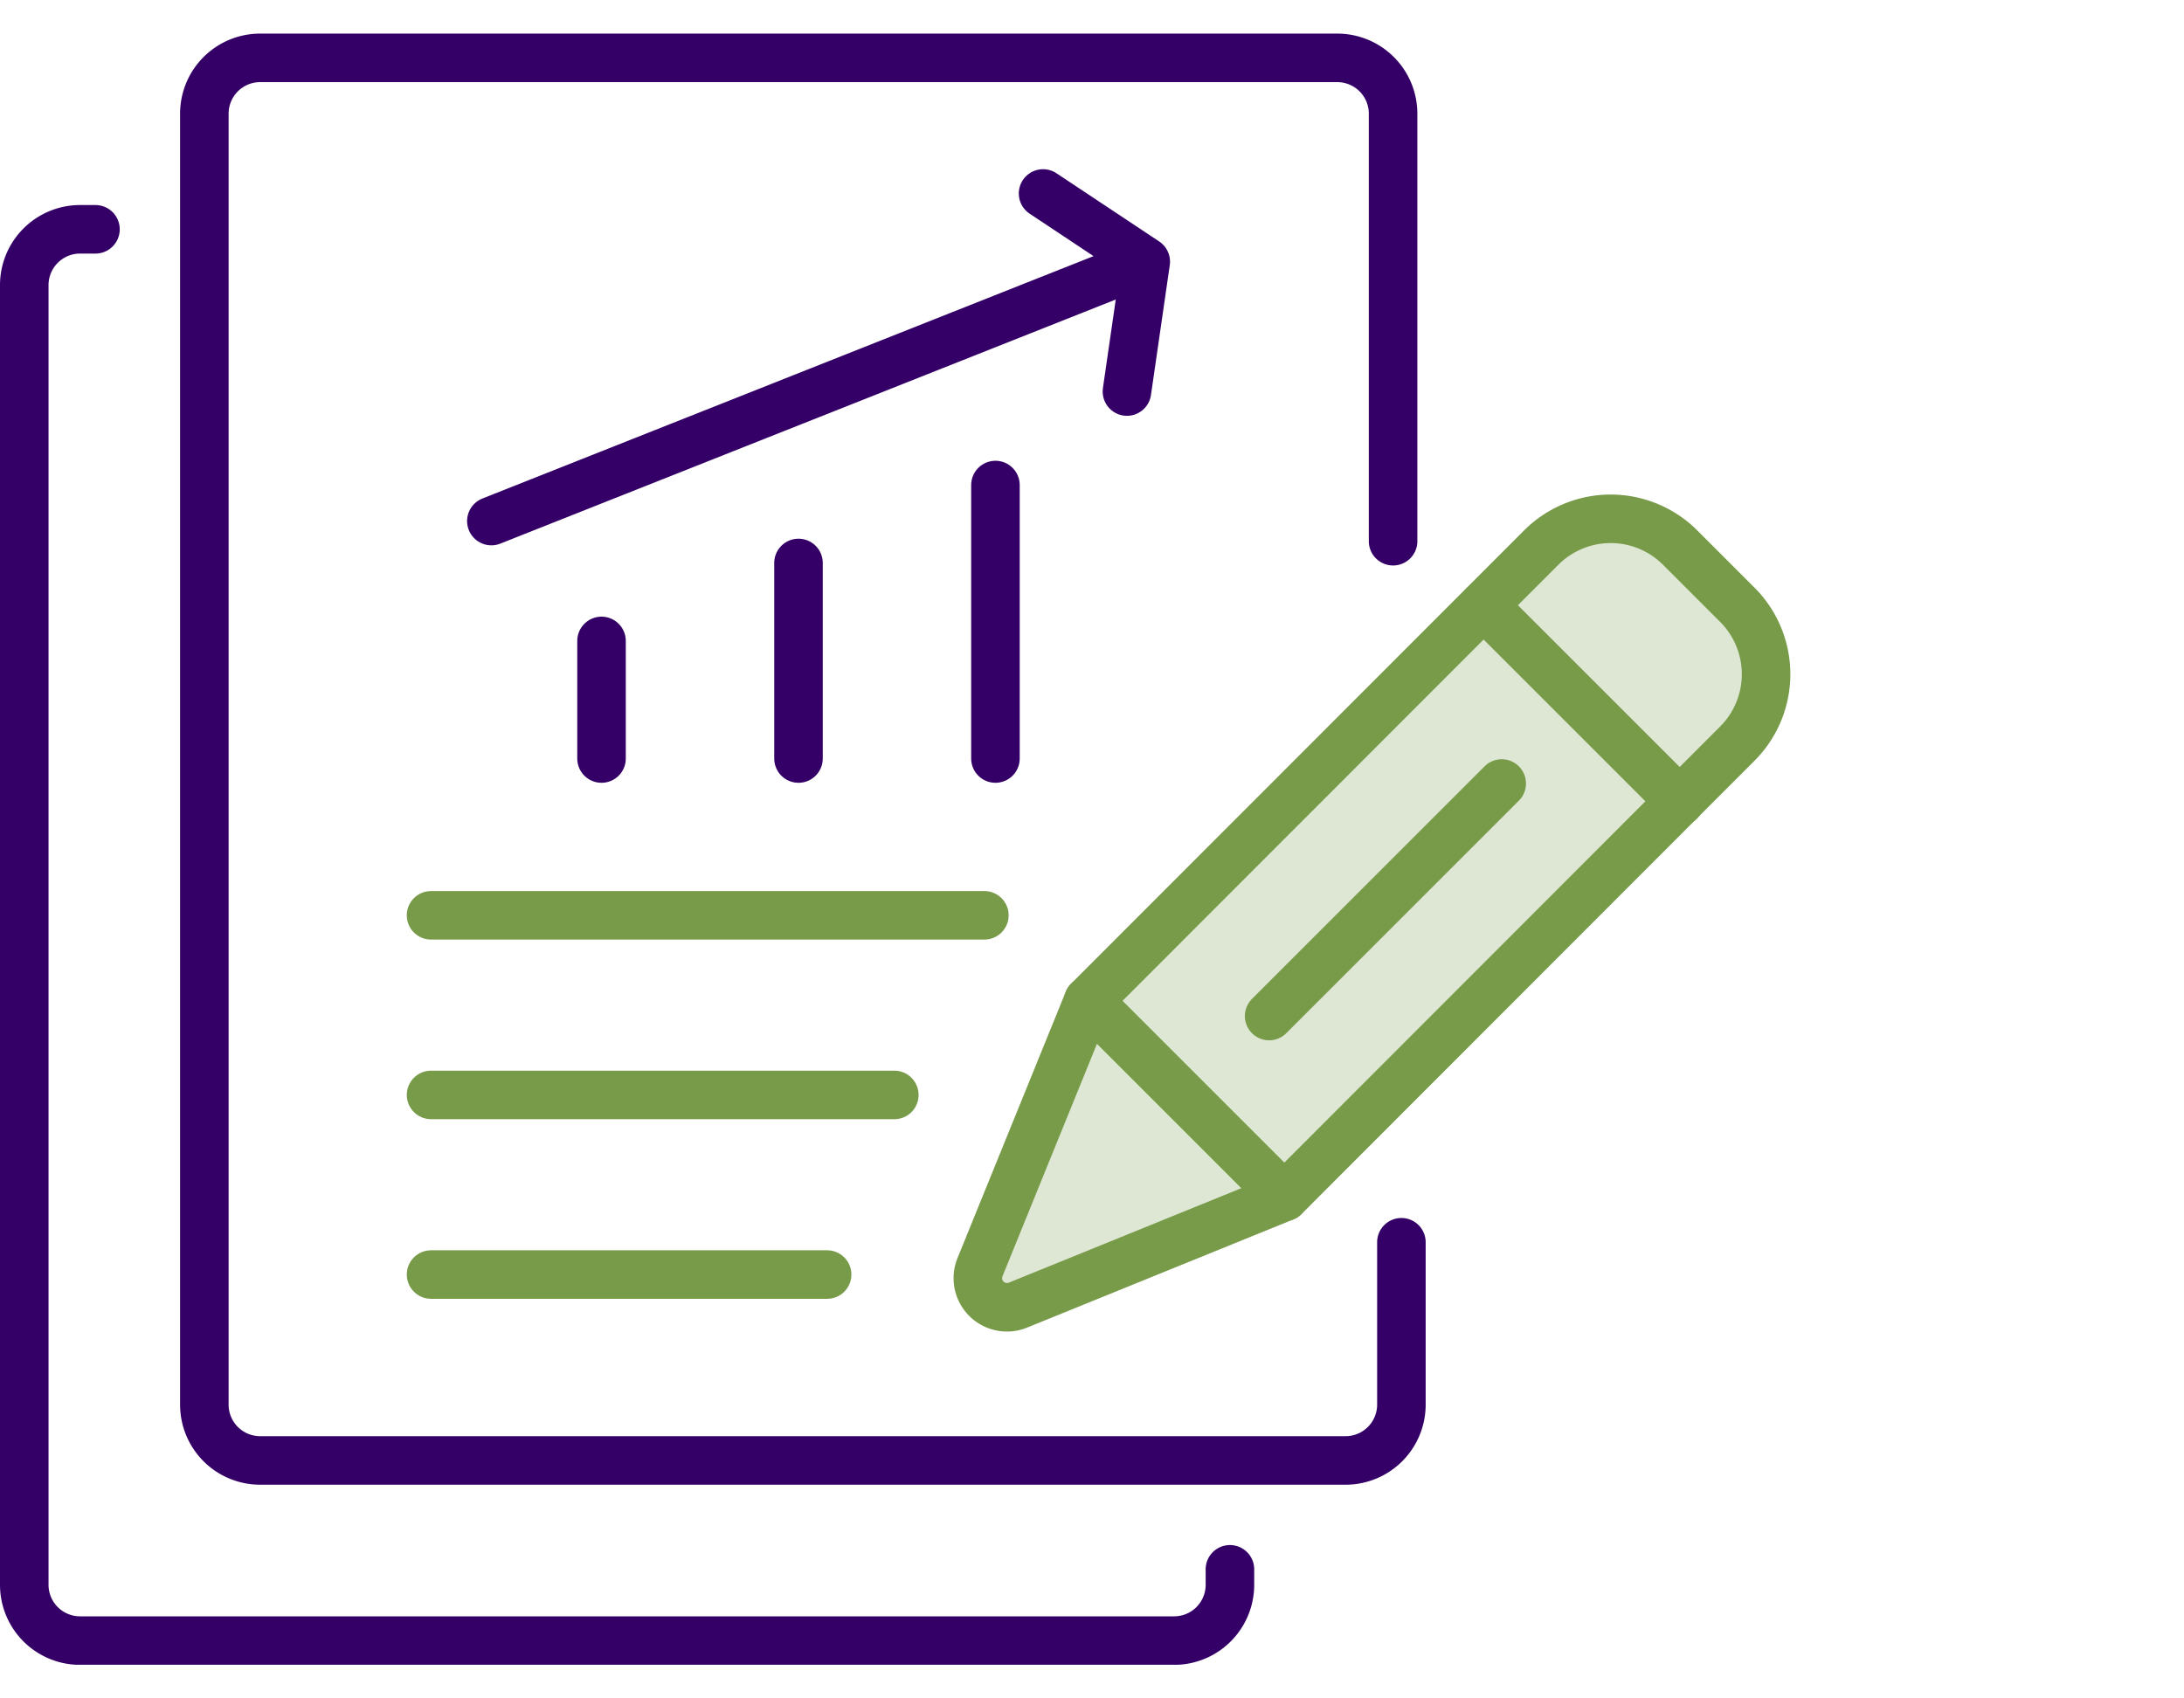
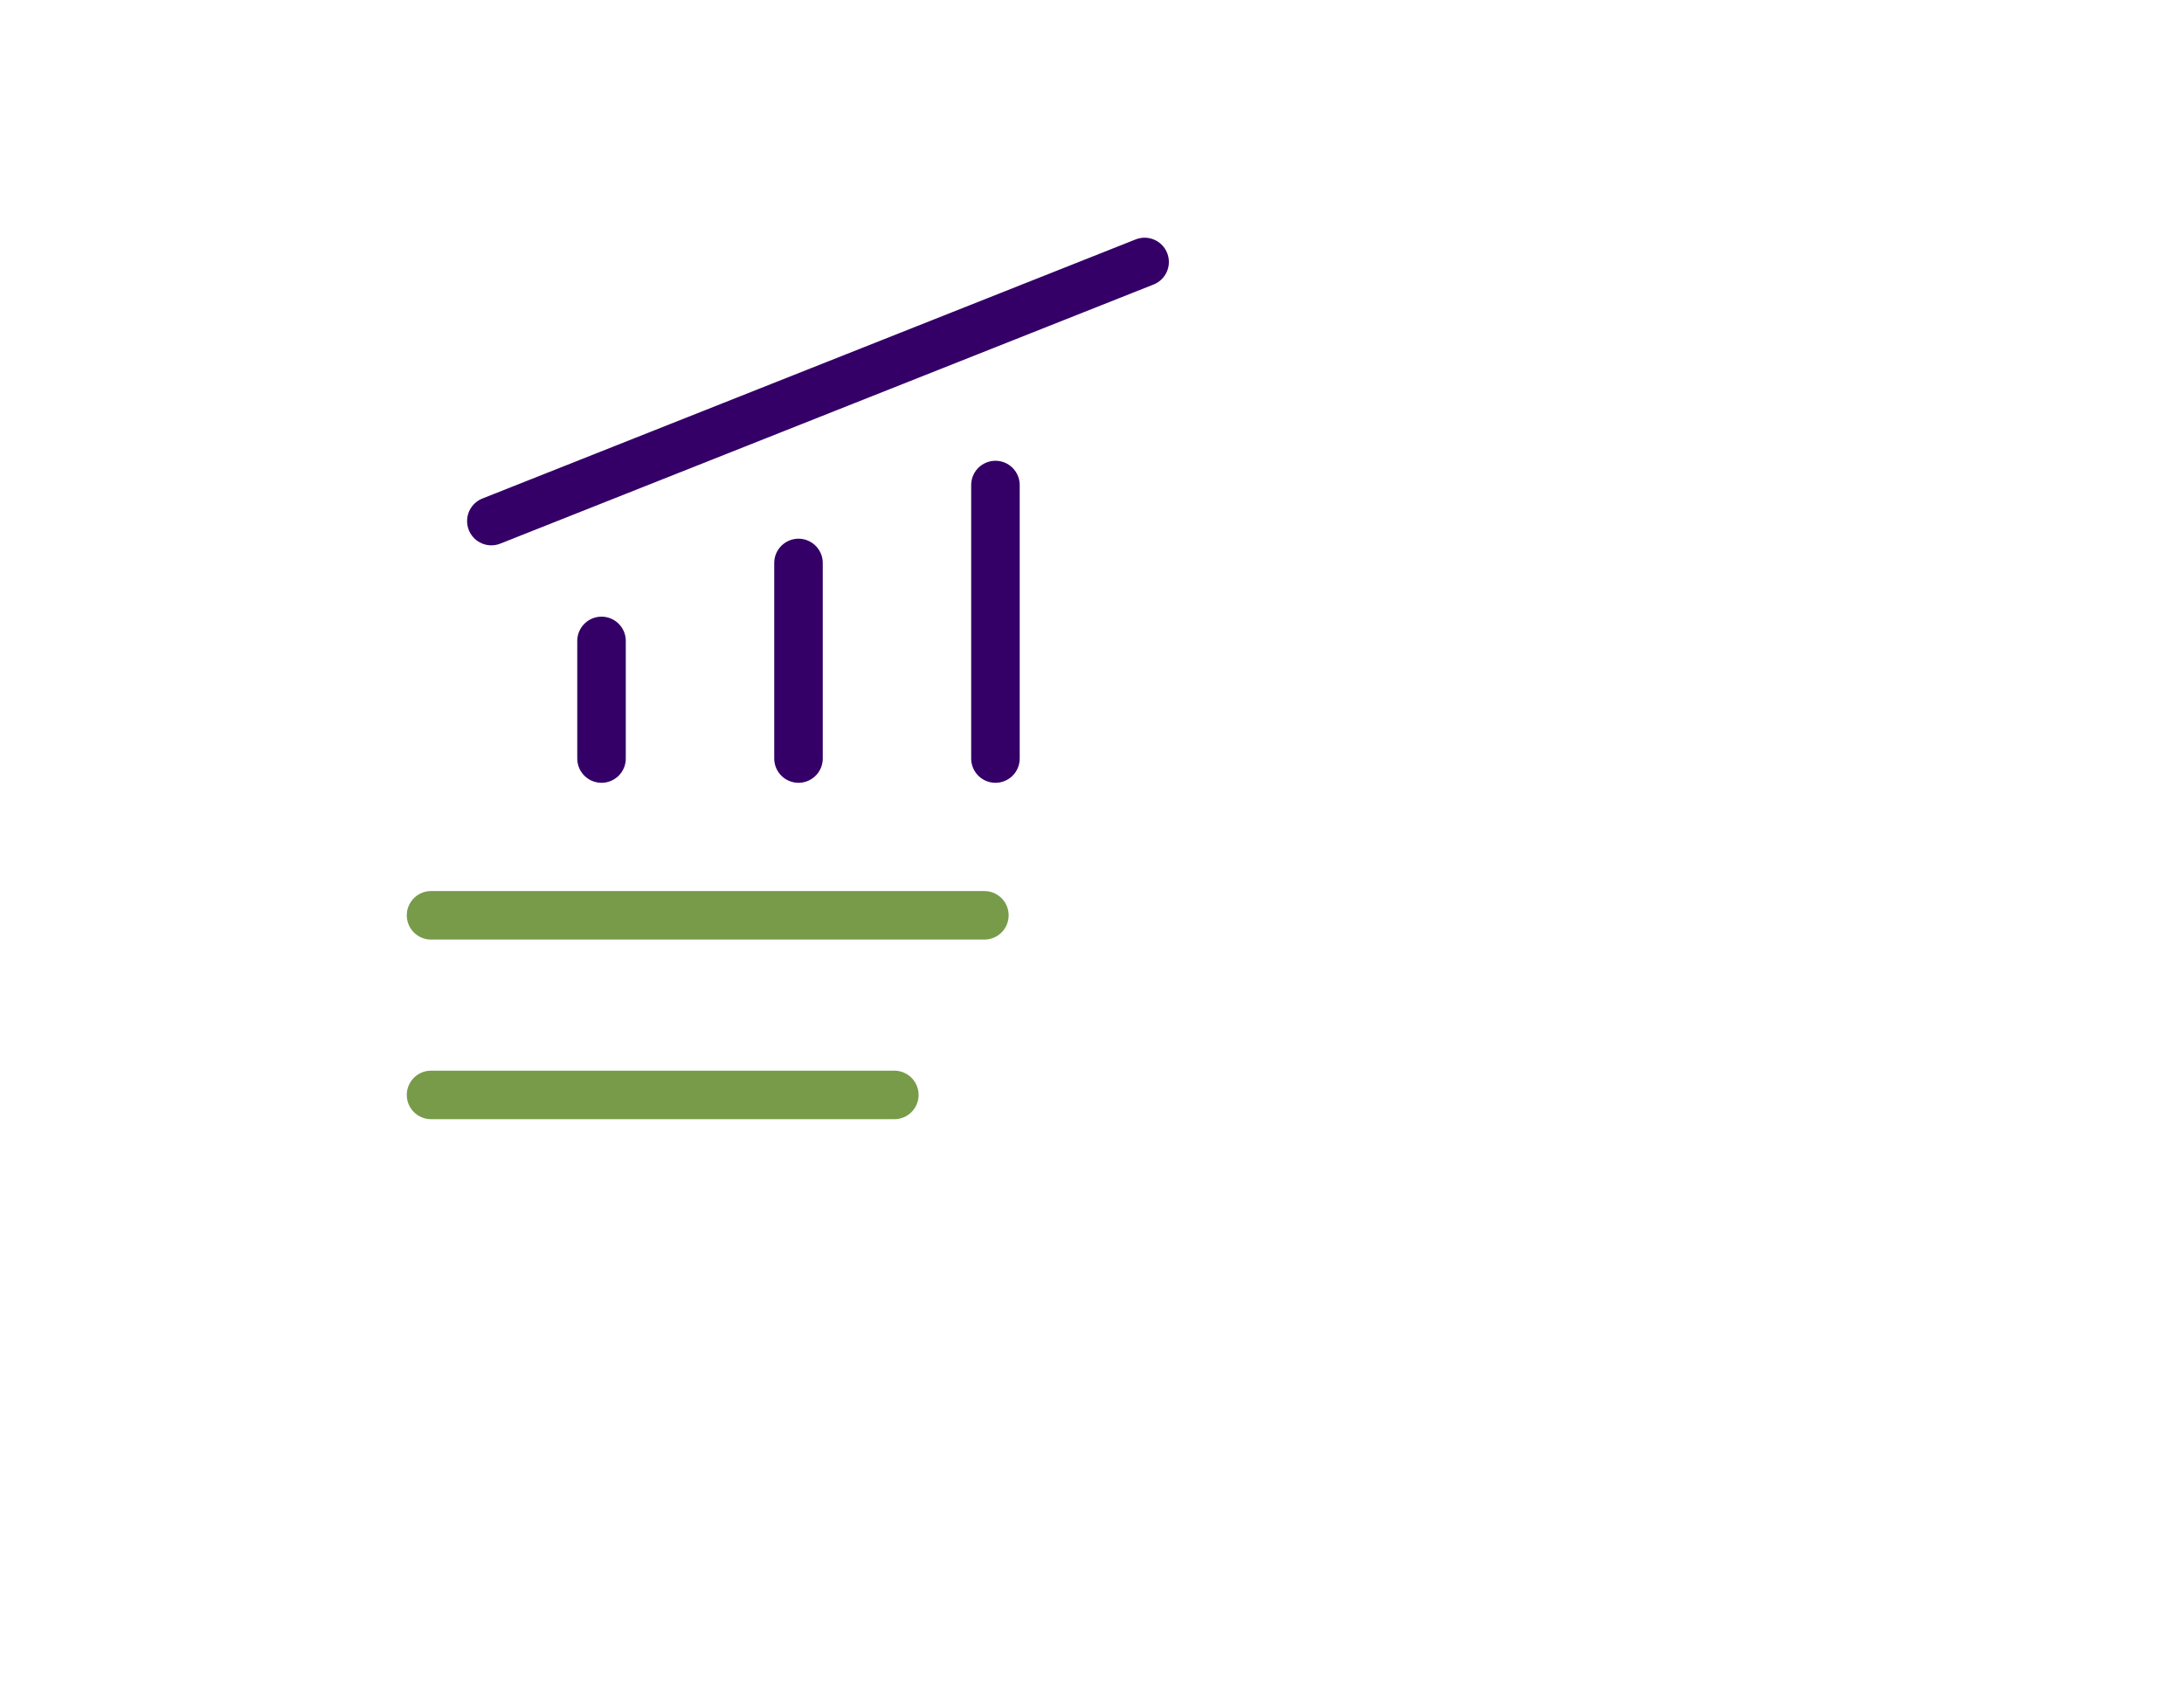
<svg xmlns="http://www.w3.org/2000/svg" width="90" height="70" viewBox="0 0 90 70">
  <defs>
    <clipPath id="clip-path">
      <rect id="Rectangle_19479" data-name="Rectangle 19479" width="90" height="70" transform="translate(373 3270)" fill="none" stroke="#707070" stroke-width="1" />
    </clipPath>
    <clipPath id="clip-path-2">
      <rect id="Rectangle_19488" data-name="Rectangle 19488" width="73.778" height="67.229" fill="none" />
    </clipPath>
    <clipPath id="clip-path-3">
-       <rect id="Rectangle_19486" data-name="Rectangle 19486" width="73.778" height="67.229" transform="translate(0 0)" fill="none" />
-     </clipPath>
+       </clipPath>
    <clipPath id="clip-path-4">
-       <rect id="Rectangle_19485" data-name="Rectangle 19485" width="32.486" height="32.501" transform="translate(40.291 19.998)" fill="none" />
-     </clipPath>
+       </clipPath>
  </defs>
  <g id="icon-streamlined-compliance" transform="translate(-373 -3270)" clip-path="url(#clip-path)">
    <g id="Group_34661" data-name="Group 34661" transform="translate(373 3271.385)">
      <g id="Group_34660" data-name="Group 34660" clip-path="url(#clip-path-2)">
        <g id="Group_34657" data-name="Group 34657">
          <g id="Group_34656" data-name="Group 34656" clip-path="url(#clip-path-3)">
            <g id="Group_34655" data-name="Group 34655" opacity="0.245" style="isolation: isolate">
              <g id="Group_34654" data-name="Group 34654">
                <g id="Group_34653" data-name="Group 34653" clip-path="url(#clip-path-4)">
                  <path id="Path_165543" data-name="Path 165543" d="M44.845,39.865,40.383,50.846a1.2,1.2,0,0,0,1.562,1.562l10.981-4.462L71.592,29.265a4.048,4.048,0,0,0,0-5.725l-2.356-2.356a4.047,4.047,0,0,0-5.724,0Z" fill="#789b4a" />
                </g>
              </g>
            </g>
          </g>
        </g>
        <line id="Line_1603" data-name="Line 1603" x2="22.802" transform="translate(17.763 36.34)" fill="none" stroke="#789b4a" stroke-linecap="round" stroke-linejoin="round" stroke-width="2" />
        <line id="Line_1604" data-name="Line 1604" y1="4.847" transform="translate(24.788 25.031)" fill="none" stroke="#340067" stroke-linecap="round" stroke-linejoin="round" stroke-width="2" />
        <line id="Line_1605" data-name="Line 1605" y1="8.06" transform="translate(32.905 21.818)" fill="none" stroke="#340067" stroke-linecap="round" stroke-linejoin="round" stroke-width="2" />
        <line id="Line_1606" data-name="Line 1606" y1="11.272" transform="translate(41.021 18.606)" fill="none" stroke="#340067" stroke-linecap="round" stroke-linejoin="round" stroke-width="2" />
        <line id="Line_1607" data-name="Line 1607" y1="10.679" x2="26.92" transform="translate(20.248 9.412)" fill="none" stroke="#340067" stroke-linecap="round" stroke-linejoin="round" stroke-width="2" />
-         <path id="Path_165544" data-name="Path 165544" d="M42.983,6.589,47.215,9.4l-.775,5.353" fill="none" stroke="#340067" stroke-linecap="round" stroke-linejoin="round" stroke-width="2" />
        <line id="Line_1608" data-name="Line 1608" x2="19.091" transform="translate(17.763 43.743)" fill="none" stroke="#789b4a" stroke-linecap="round" stroke-linejoin="round" stroke-width="2" />
-         <line id="Line_1609" data-name="Line 1609" x2="16.322" transform="translate(17.763 51.146)" fill="none" stroke="#789b4a" stroke-linecap="round" stroke-linejoin="round" stroke-width="2" />
        <g id="Group_34659" data-name="Group 34659">
          <g id="Group_34658" data-name="Group 34658" clip-path="url(#clip-path-3)">
            <path id="Path_165545" data-name="Path 165545" d="M57.75,49.815v6.693a2.3,2.3,0,0,1-2.3,2.3H10.721a2.3,2.3,0,0,1-2.3-2.3V3.3a2.3,2.3,0,0,1,2.3-2.3H55.107a2.3,2.3,0,0,1,2.3,2.3V20.921" fill="none" stroke="#340067" stroke-linecap="round" stroke-linejoin="round" stroke-width="2" />
            <path id="Path_165546" data-name="Path 165546" d="M3.934,8.066H3.3a2.3,2.3,0,0,0-2.3,2.3V63.933a2.3,2.3,0,0,0,2.3,2.3H48.389a2.3,2.3,0,0,0,2.295-2.3v-.638" fill="none" stroke="#340067" stroke-linecap="round" stroke-linejoin="round" stroke-width="2" />
            <path id="Path_165547" data-name="Path 165547" d="M44.845,39.865,40.383,50.846a1.2,1.2,0,0,0,1.562,1.562l10.981-4.462L71.592,29.265a4.048,4.048,0,0,0,0-5.725l-2.356-2.356a4.047,4.047,0,0,0-5.724,0Z" fill="none" stroke="#789b4a" stroke-linecap="round" stroke-linejoin="round" stroke-width="2" />
            <line id="Line_1610" data-name="Line 1610" x1="8.081" y1="8.081" transform="translate(61.143 23.566)" fill="none" stroke="#789b4a" stroke-linecap="round" stroke-linejoin="round" stroke-width="2" />
            <path id="Path_165548" data-name="Path 165548" d="M44.845,39.865l5.028,5.028,3.053,3.053" fill="none" stroke="#789b4a" stroke-linecap="round" stroke-linejoin="round" stroke-width="2" />
-             <line id="Line_1611" data-name="Line 1611" y1="9.585" x2="9.585" transform="translate(52.299 30.907)" fill="none" stroke="#789b4a" stroke-linecap="round" stroke-linejoin="round" stroke-width="2" />
          </g>
        </g>
      </g>
    </g>
  </g>
</svg>